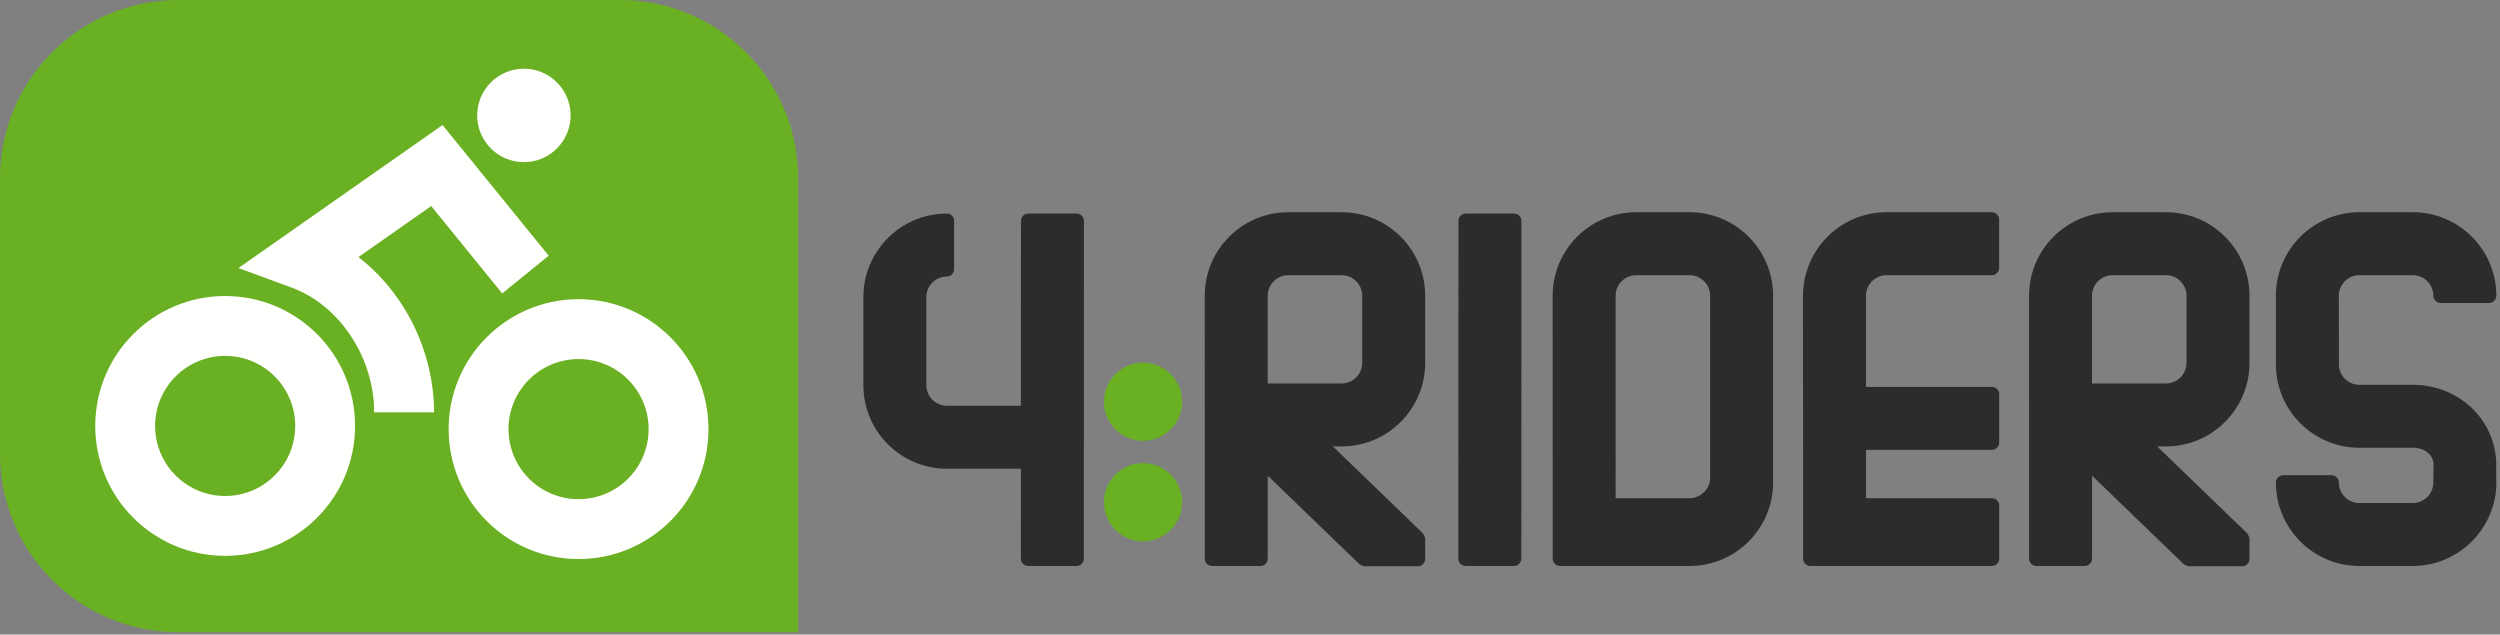
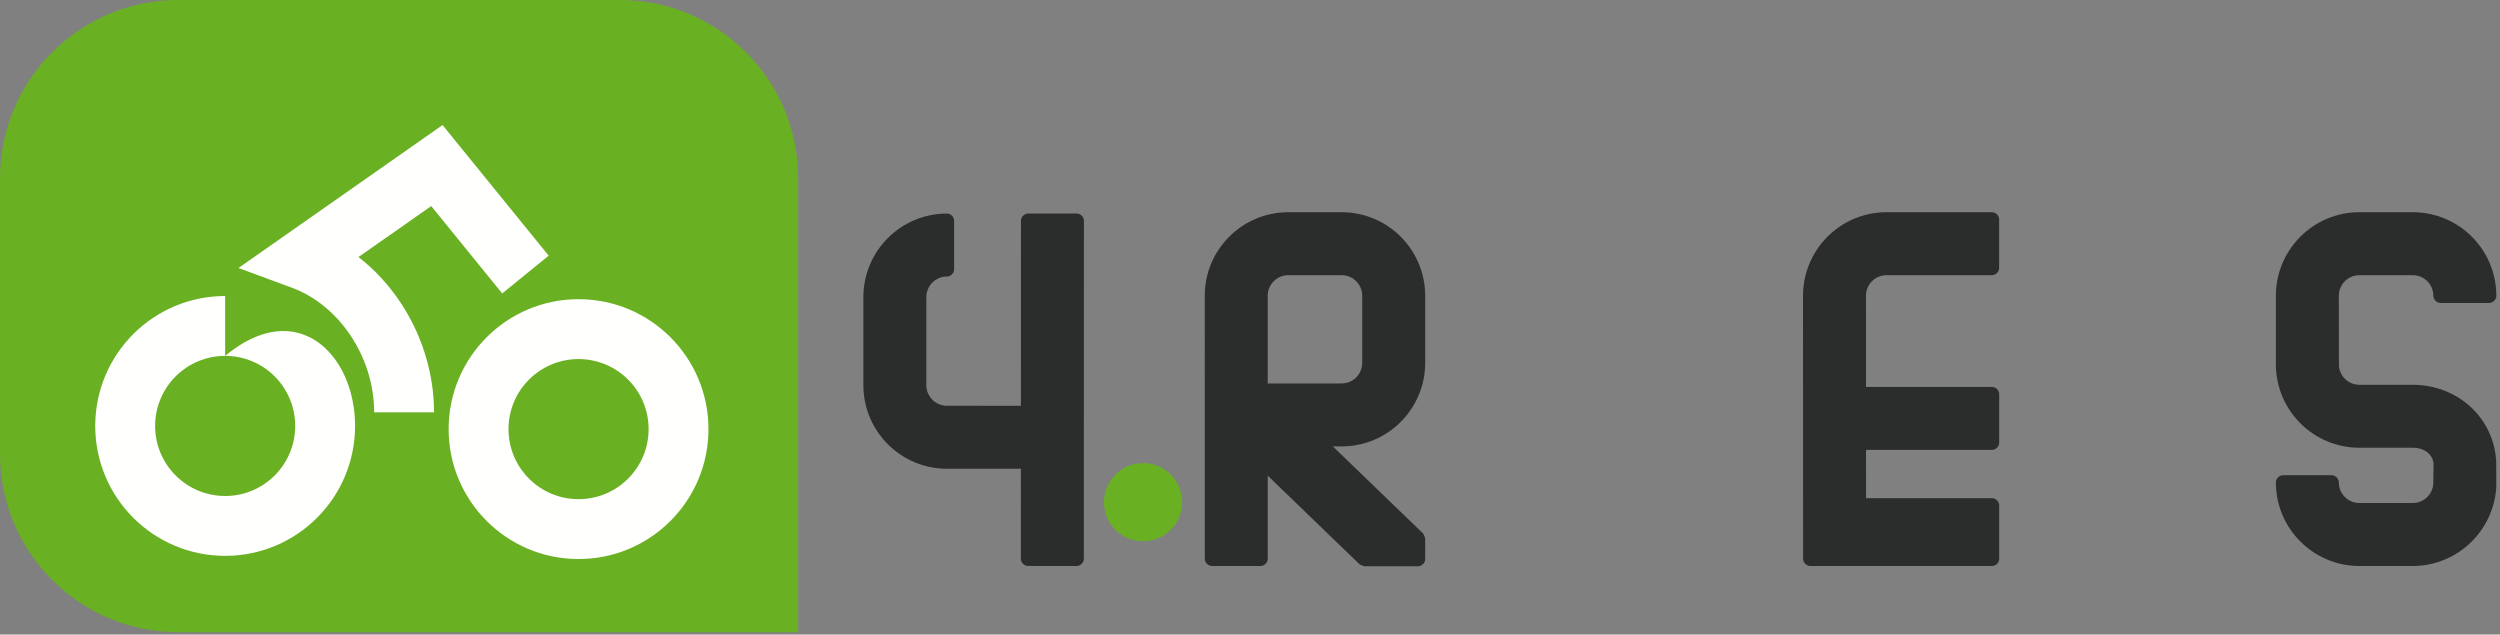
<svg xmlns="http://www.w3.org/2000/svg" width="197px" height="50px" viewBox="0 0 197 50" version="1.1">
  <rect x="0" y="0" width="197" height="50" fill="#808080" stroke="none" />
  <title>Logo-grau</title>
  <desc>Created with Sketch.</desc>
  <g id="Page-1" stroke="none" stroke-width="1" fill="none" fill-rule="evenodd">
    <g id="Startseite_02" transform="translate(-43, -25)">
      <g id="Logo-grau" transform="translate(43, 25)">
        <path d="M14.048,2.84217094e-14 L48.845,2.84217094e-14 C56.604,2.84217094e-14 62.894,6.29 62.894,14.049 L62.894,49.82 L14.048,49.82 C6.289,49.82 0,43.531 0,35.772 L0,14.049 C0,6.29 6.289,2.84217094e-14 14.048,2.84217094e-14" id="Fill-4" fill="#6AB023" />
-         <path d="M17.742,28.044 C14.694,28.044 12.223,30.515 12.223,33.564 C12.223,36.612 14.694,39.084 17.742,39.084 C20.791,39.084 23.262,36.612 23.262,33.564 C23.262,30.515 20.791,28.044 17.742,28.044 Z M17.742,23.326 C23.396,23.326 27.98,27.91 27.98,33.564 C27.98,39.218 23.396,43.801 17.742,43.801 C12.088,43.801 7.505,39.218 7.505,33.564 C7.505,27.91 12.088,23.326 17.742,23.326 L17.742,23.326 Z" id="Fill-5" fill="#FFFFFE" />
-         <path d="M37.602,9.095 C37.602,7.063 39.25,5.414 41.283,5.414 C43.316,5.414 44.964,7.063 44.964,9.095 C44.964,11.128 43.316,12.777 41.283,12.777 C39.25,12.777 37.602,11.128 37.602,9.095" id="Fill-6" fill="#FFFFFE" />
+         <path d="M17.742,28.044 C14.694,28.044 12.223,30.515 12.223,33.564 C12.223,36.612 14.694,39.084 17.742,39.084 C20.791,39.084 23.262,36.612 23.262,33.564 C23.262,30.515 20.791,28.044 17.742,28.044 Z C23.396,23.326 27.98,27.91 27.98,33.564 C27.98,39.218 23.396,43.801 17.742,43.801 C12.088,43.801 7.505,39.218 7.505,33.564 C7.505,27.91 12.088,23.326 17.742,23.326 L17.742,23.326 Z" id="Fill-5" fill="#FFFFFE" />
        <path d="M45.59,28.295 C42.541,28.295 40.07,30.765 40.07,33.814 C40.07,36.863 42.541,39.334 45.59,39.334 C48.638,39.334 51.11,36.863 51.11,33.814 C51.11,30.765 48.638,28.295 45.59,28.295 Z M45.59,23.576 C51.244,23.576 55.827,28.16 55.827,33.814 C55.827,39.469 51.244,44.052 45.59,44.052 C39.935,44.052 35.352,39.469 35.352,33.814 C35.352,28.16 39.935,23.576 45.59,23.576 L45.59,23.576 Z" id="Fill-7" fill="#FFFFFE" />
        <path d="M39.574,23.123 L33.98,16.238 L28.246,20.256 C31.906,23.088 34.202,27.719 34.202,32.492 L29.484,32.492 C29.484,28.108 26.7,24.037 23.018,22.679 L18.791,21.119 L34.872,9.854 L43.235,20.147 L39.574,23.123" id="Fill-8" fill="#FFFFFE" />
        <path d="M85.405,44.034 C85.405,44.336 85.14,44.6 84.84,44.6 L81.009,44.598 C80.708,44.598 80.443,44.334 80.443,44.033 L80.446,36.937 L74.62,36.937 C70.982,36.937 68.034,33.988 68.034,30.351 L68.034,23.414 C68.034,19.777 70.982,16.828 74.62,16.828 C74.92,16.828 75.185,17.093 75.185,17.394 L75.185,21.225 C75.185,21.526 74.92,21.79 74.62,21.79 C73.723,21.79 72.996,22.517 72.996,23.414 L72.996,30.351 C72.996,31.248 73.723,31.974 74.62,31.974 L80.447,31.975 L80.452,17.394 C80.452,17.093 80.717,16.828 81.018,16.828 L84.849,16.828 C85.15,16.828 85.414,17.093 85.414,17.394 L85.405,44.034" id="Fill-9" fill="#2B2D2C" />
-         <path d="M119.881,44.034 C119.881,44.336 119.615,44.6 119.314,44.6 L115.483,44.598 C115.182,44.598 114.918,44.334 114.918,44.033 L114.926,17.394 C114.926,17.093 115.192,16.828 115.493,16.828 L119.324,16.828 C119.625,16.828 119.89,17.093 119.89,17.394 L119.881,44.034" id="Fill-10" fill="#2B2D2C" />
        <path d="M147.044,35.451 L147.046,39.257 L156.971,39.257 C157.273,39.257 157.537,39.521 157.537,39.822 L157.537,44.034 C157.537,44.336 157.273,44.6 156.971,44.6 L142.651,44.6 C142.35,44.6 142.085,44.336 142.085,44.035 L142.077,23.308 C142.077,19.671 145.024,16.722 148.662,16.722 L156.968,16.722 C157.267,16.722 157.532,16.986 157.532,17.288 L157.532,21.119 C157.532,21.42 157.267,21.684 156.968,21.684 L148.662,21.684 C147.765,21.684 147.039,22.411 147.039,23.307 L147.042,30.489 L156.971,30.489 C157.273,30.489 157.537,30.754 157.537,31.054 L157.537,34.886 C157.537,35.186 157.273,35.451 156.971,35.451 L147.044,35.451" id="Fill-11" fill="#2B2D2C" />
        <path d="M190.125,35.283 L185.919,35.283 C182.285,35.281 179.339,32.333 179.339,28.698 L179.339,23.309 C179.339,19.672 182.287,16.722 185.924,16.722 L190.125,16.722 C193.761,16.722 196.711,19.671 196.711,23.308 C196.711,23.609 196.445,23.874 196.145,23.874 L192.314,23.874 C192.013,23.874 191.748,23.609 191.748,23.308 C191.748,22.411 191.021,21.684 190.125,21.684 L185.924,21.684 C185.027,21.684 184.3,22.41 184.3,23.306 L184.307,28.842 C184.38,29.671 185.076,30.321 185.924,30.321 L190.129,30.321 C193.61,30.324 196.502,32.857 196.7,36.344 L196.709,38.376 C196.502,41.836 193.635,44.6 190.125,44.6 L185.924,44.6 C182.287,44.6 179.339,41.651 179.339,38.014 C179.339,37.713 179.602,37.448 179.903,37.448 L183.734,37.448 C184.035,37.448 184.3,37.713 184.3,38.014 C184.3,38.91 185.027,39.638 185.924,39.638 L190.125,39.638 C190.977,39.638 191.677,38.979 191.743,38.143 L191.766,36.525 C191.685,35.794 191.044,35.283 190.125,35.283" id="Fill-12" fill="#2B2D2C" />
-         <path d="M164.854,37.485 L164.854,44.033 C164.854,44.334 164.591,44.599 164.29,44.599 L160.46,44.599 C160.158,44.599 159.893,44.335 159.893,44.034 L159.889,23.308 C159.889,19.671 162.837,16.722 166.476,16.722 L170.674,16.722 C174.312,16.722 177.261,19.671 177.261,23.308 L177.261,28.592 C177.261,32.229 174.312,35.177 170.674,35.177 L169.985,35.177 L177.087,42.032 C177.132,42.075 177.261,42.377 177.261,42.438 L177.261,44.055 C177.261,44.356 176.996,44.62 176.694,44.62 L172.476,44.62 C172.42,44.62 172.123,44.5 172.083,44.462 L164.854,37.485 Z M170.674,30.215 C171.57,30.215 172.3,29.488 172.3,28.592 L172.3,23.308 C172.3,22.411 171.57,21.684 170.674,21.684 L166.476,21.684 C165.577,21.684 164.85,22.411 164.85,23.307 L164.853,30.215 L170.674,30.215 L170.674,30.215 Z" id="Fill-13" fill="#2B2D2C" />
-         <path d="M122.348,23.308 C122.348,19.671 125.296,16.722 128.935,16.722 L133.134,16.722 C136.77,16.722 139.72,19.671 139.72,23.308 L139.72,38.014 C139.72,41.651 136.77,44.6 133.134,44.6 L122.918,44.599 C122.618,44.599 122.352,44.335 122.352,44.034 L122.348,23.308 Z M133.134,39.257 C134.031,39.257 134.758,38.53 134.758,37.633 L134.758,23.308 C134.758,22.411 134.031,21.684 133.134,21.684 L128.935,21.684 C128.037,21.684 127.31,22.411 127.31,23.308 L127.313,39.257 L133.134,39.257 L133.134,39.257 Z" id="Fill-14" fill="#2B2D2C" />
        <path d="M99.899,37.485 L99.899,44.033 C99.9,44.334 99.635,44.599 99.335,44.599 L95.503,44.599 C95.202,44.599 94.938,44.335 94.937,44.034 L94.933,23.308 C94.933,19.671 97.882,16.722 101.52,16.722 L105.718,16.722 C109.356,16.722 112.305,19.671 112.305,23.308 L112.305,28.592 C112.305,32.229 109.356,35.177 105.718,35.177 L105.029,35.177 L112.132,42.032 C112.176,42.075 112.305,42.377 112.305,42.438 L112.305,44.055 C112.305,44.356 112.04,44.62 111.739,44.62 L107.52,44.62 C107.465,44.62 107.166,44.5 107.127,44.462 L99.899,37.485 Z M105.718,30.215 C106.617,30.215 107.343,29.488 107.343,28.592 L107.343,23.308 C107.343,22.411 106.617,21.684 105.718,21.684 L101.52,21.684 C100.622,21.684 99.895,22.411 99.895,23.307 L99.896,30.215 L105.718,30.215 L105.718,30.215 Z" id="Fill-15" fill="#2B2D2C" />
-         <path d="M86.993,31.657 C86.993,29.956 88.372,28.577 90.073,28.577 C91.774,28.577 93.153,29.956 93.153,31.657 C93.153,33.358 91.774,34.737 90.073,34.737 C88.372,34.737 86.993,33.358 86.993,31.657" id="Fill-16" fill="#6AB023" />
        <path d="M86.993,39.574 C86.993,37.873 88.372,36.494 90.073,36.494 C91.774,36.494 93.153,37.873 93.153,39.574 C93.153,41.275 91.774,42.654 90.073,42.654 C88.372,42.654 86.993,41.275 86.993,39.574" id="Fill-17" fill="#6AB023" />
      </g>
    </g>
  </g>
</svg>